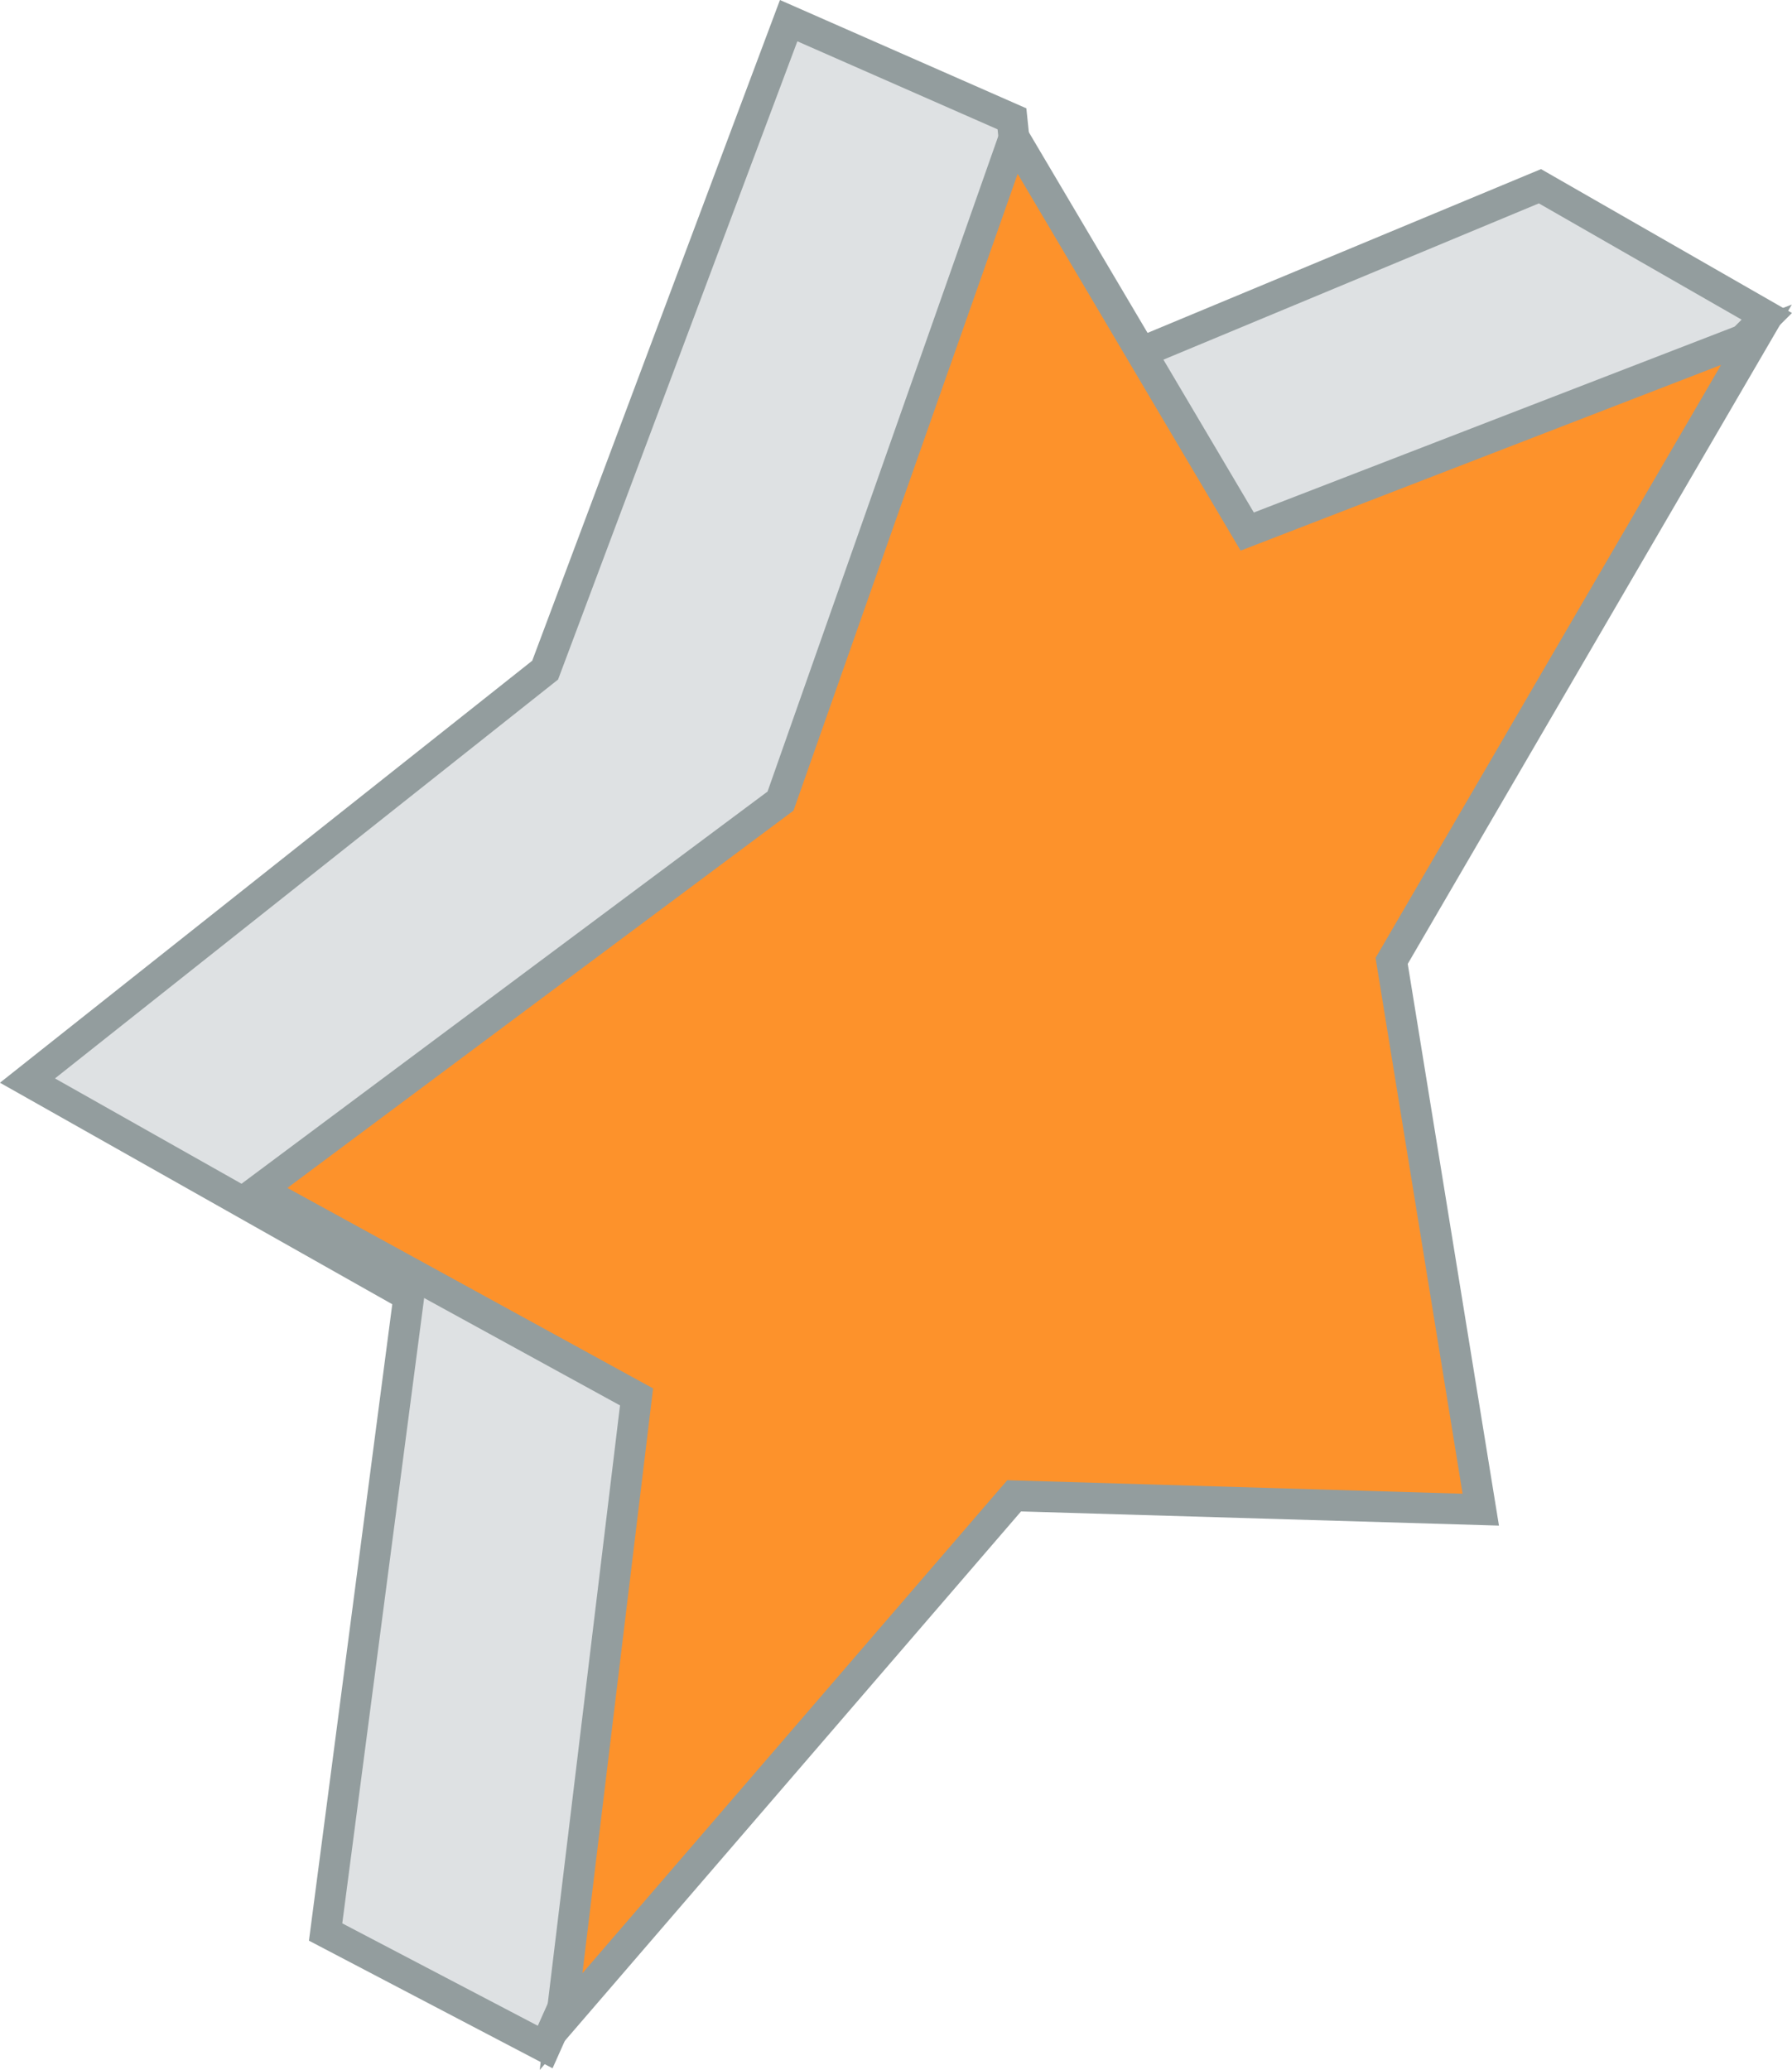
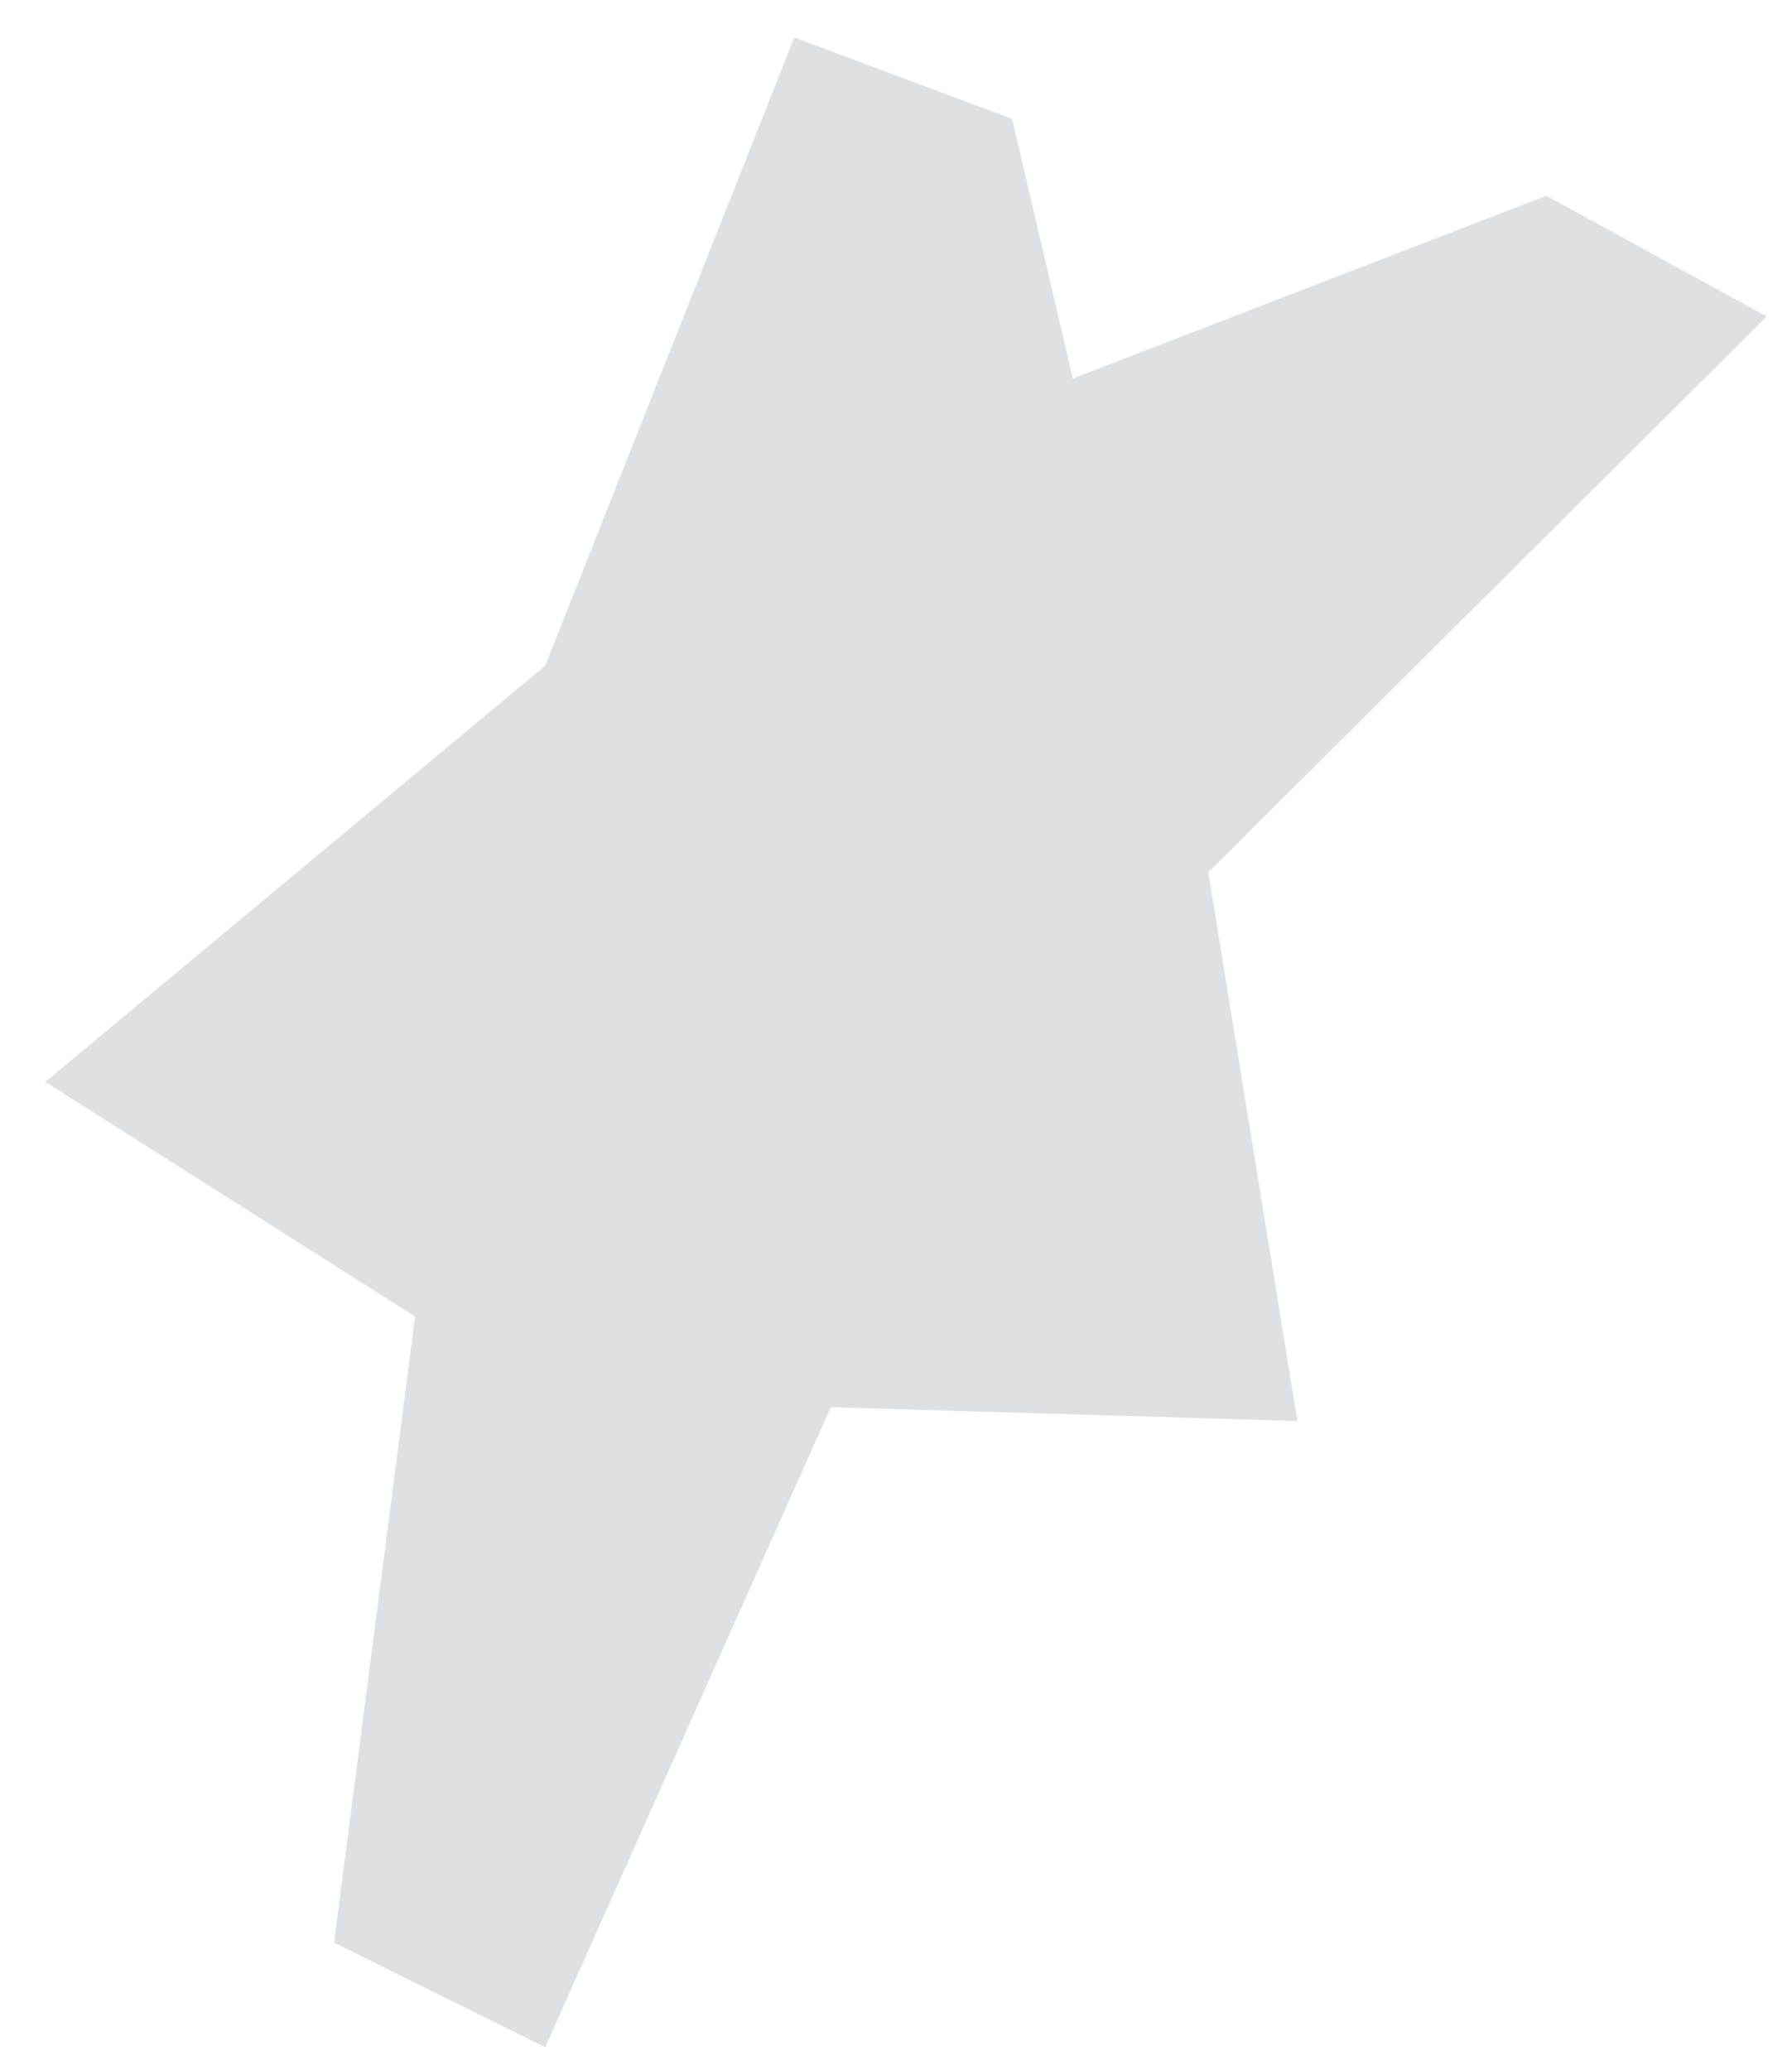
<svg xmlns="http://www.w3.org/2000/svg" width="43.638" height="50.396" viewBox="0 0 43.638 50.396">
  <g id="Group_13997" data-name="Group 13997" transform="translate(-285.33 -445.344)">
    <g id="Group_13790" data-name="Group 13790" transform="translate(45.789 -4.266)">
      <g id="Group_2854" data-name="Group 2854" transform="translate(240.643 450.523)">
        <path id="Path_3337" data-name="Path 3337" d="M293.378,8.161l-6.065,15.294L275.139,33.587l9.006,5.711-1.974,15.243,5.142,2.547,6.955-15.582,11.363.337-2.17-13.359,13.6-13.533-5.369-2.938-11.53,4.449-1.479-6.322Z" transform="translate(-275.139 -8.161)" fill="#dee1e3" />
      </g>
      <g id="Group_2855" data-name="Group 2855" transform="translate(240.211 450.113)">
-         <path id="Path_3338" data-name="Path 3338" d="M293.262,7.769l-5.93,15.811-12.606,9.992,9.288,5.243L281.986,54.3l5.347,2.8,6.955-15.582,11.363.337L303.481,28.5l13.6-13.533L311.557,11.8,299.4,16.859l-.7-6.7Z" transform="translate(-274.727 -7.769)" fill="none" stroke="#939d9e" stroke-width="0.75" />
-       </g>
+         </g>
      <g id="Group_2857" data-name="Group 2857" transform="translate(245.847 452.959)" style="isolation: isolate">
-         <path id="Path_3340" data-name="Path 3340" d="M297.156,9.945l5.677,9.592,12.4-4.792L306.35,29.989l2.17,13.359-11.363-.337-11.033,12.8,1.838-15.208-9.194-5.039,12.7-9.466Zm-8.479,29.363Z" transform="translate(-278.767 -9.945)" fill="#fd922b" stroke="#939d9e" stroke-width="0.75" />
-       </g>
+         </g>
    </g>
  </g>
</svg>